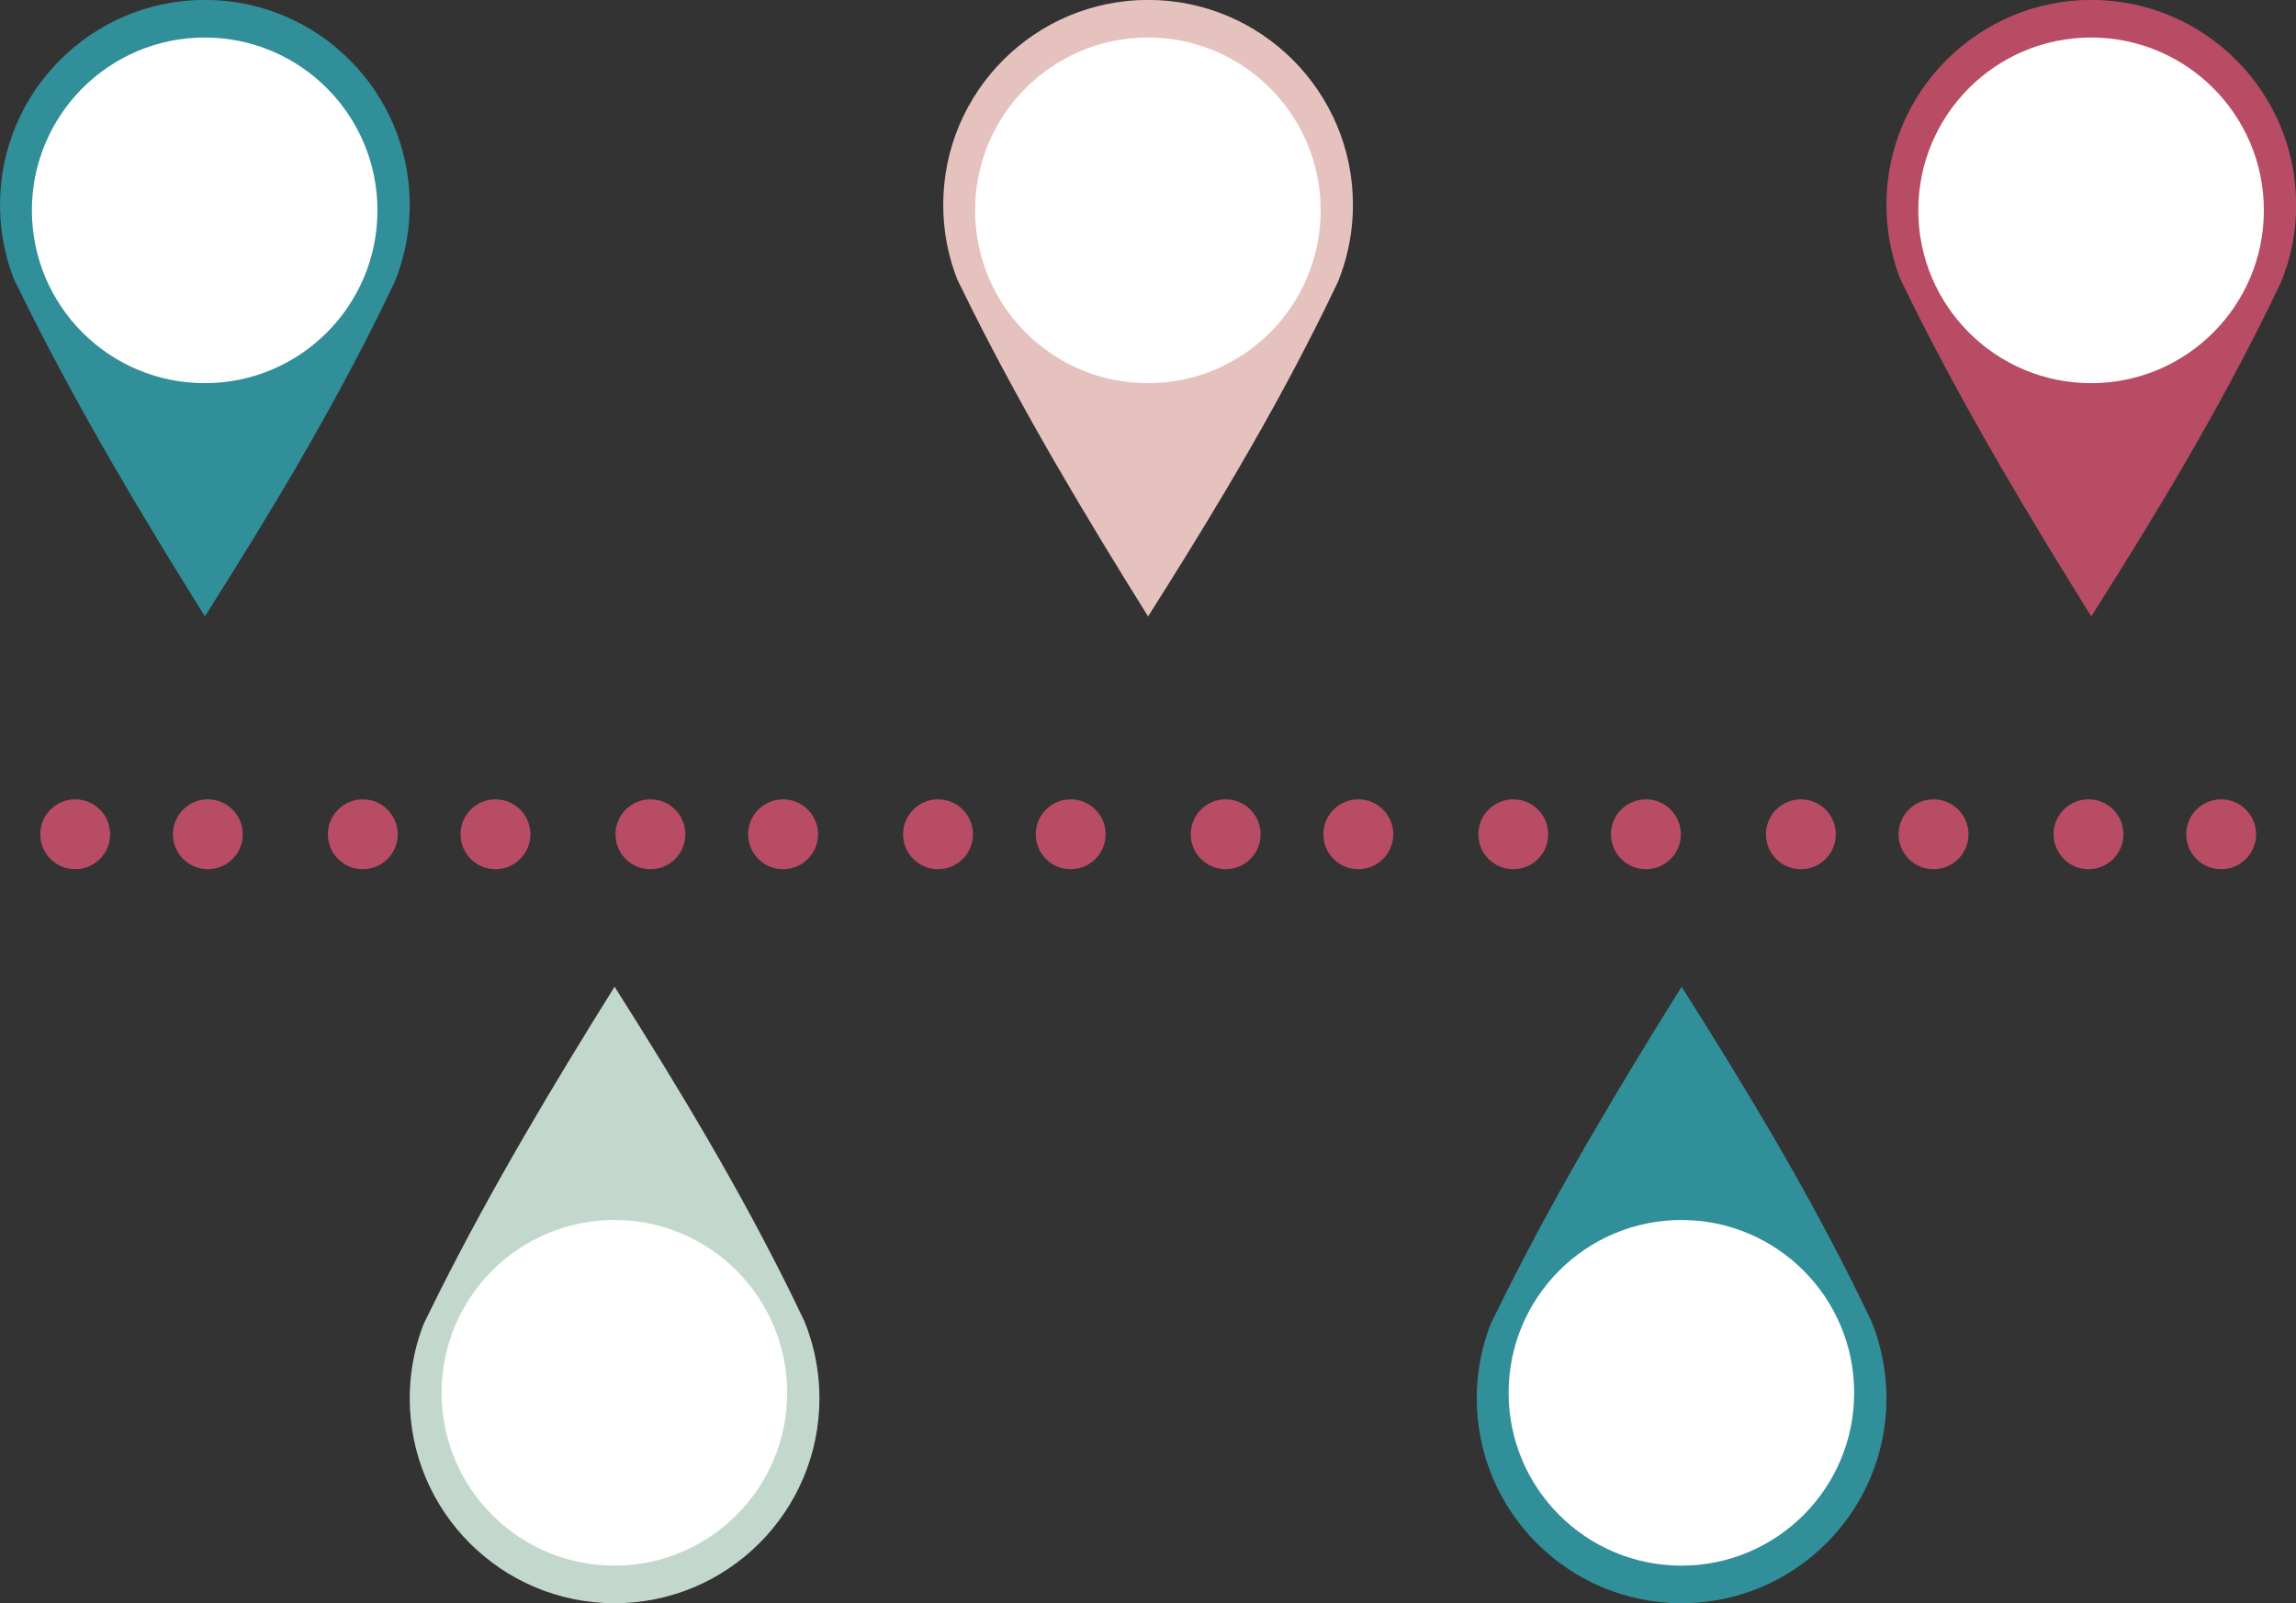
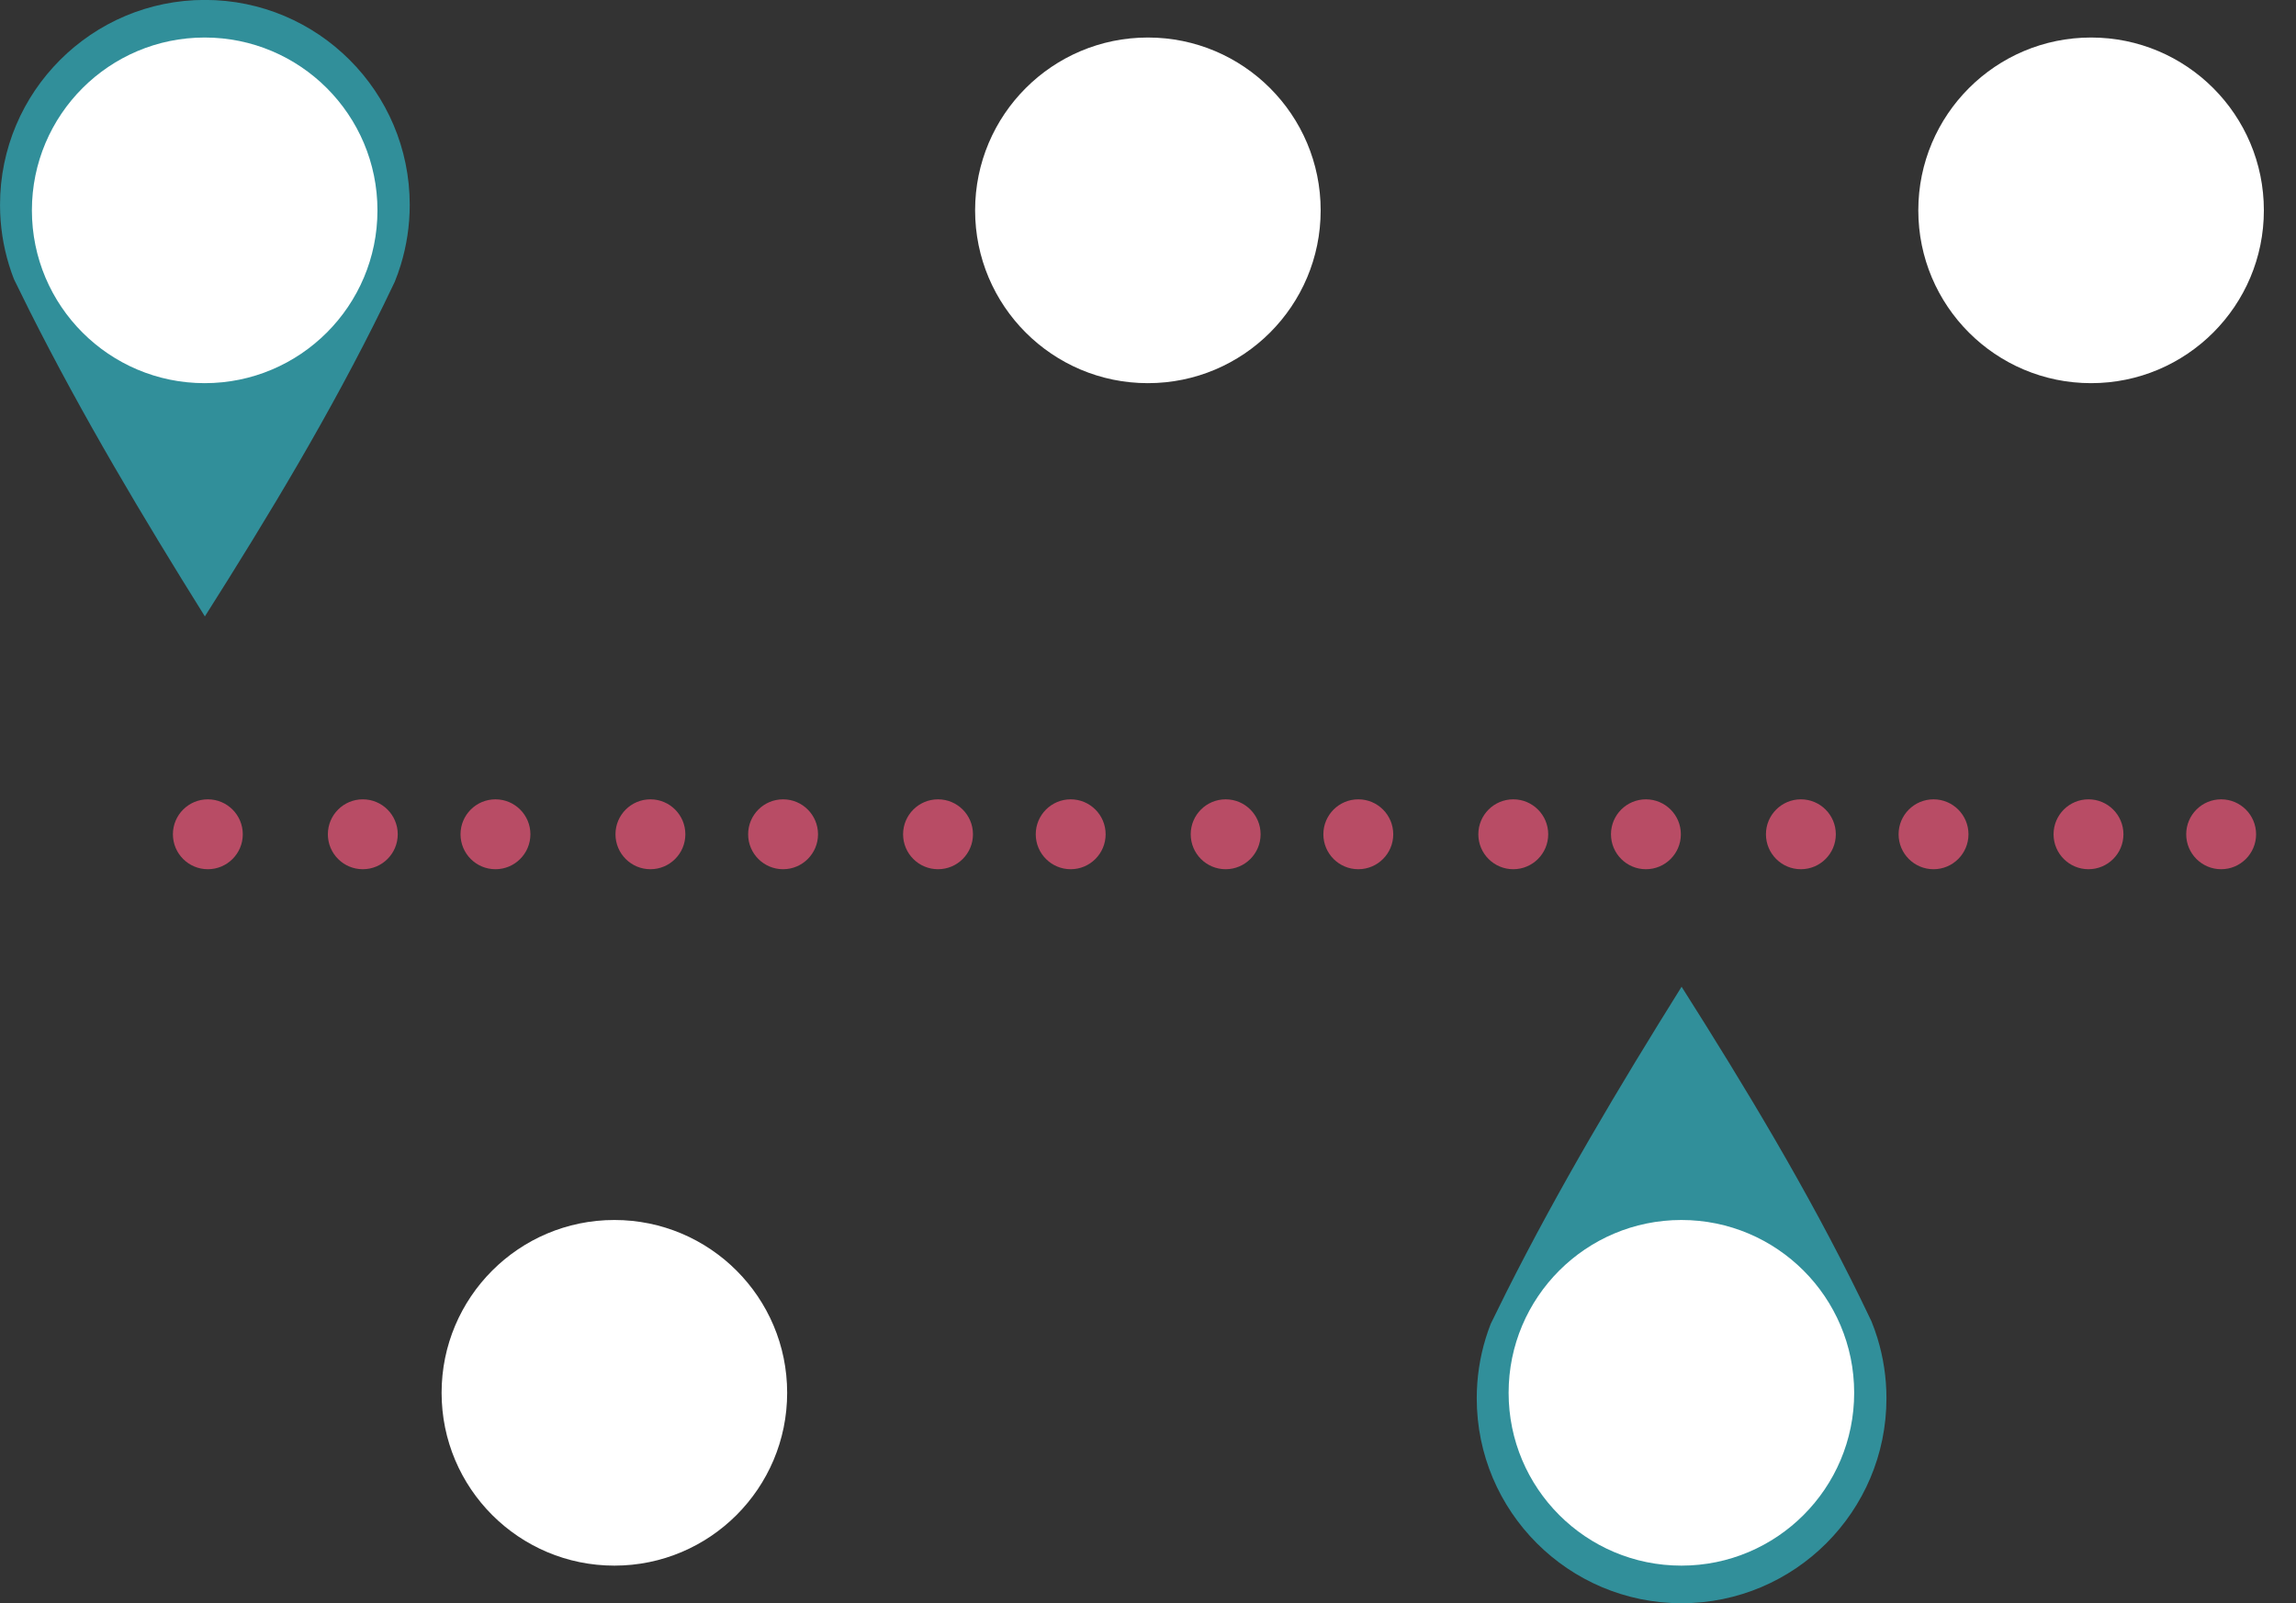
<svg xmlns="http://www.w3.org/2000/svg" clip-rule="evenodd" fill="#000000" fill-rule="evenodd" height="682.1" preserveAspectRatio="xMidYMid meet" stroke-linejoin="round" stroke-miterlimit="2" version="1" viewBox="0.8 0.6 977.1 682.1" width="977.1" zoomAndPan="magnify">
  <rect x="0.8" y="0.6" width="977.1" height="682.1" fill="#333333" stroke="none" />
  <g>
    <g>
      <g>
        <g>
          <g>
            <g id="change1_1" transform="matrix(1.942 0 0 1.942 -305.323 -71.908)">
-               <circle cx="174.111" cy="220.114" fill="#b84c65" r="7.657" />
-             </g>
+               </g>
            <g id="change1_12" transform="matrix(1.942 0 0 1.942 -182.926 -71.908)">
              <circle cx="174.111" cy="220.114" fill="#b84c65" r="7.657" />
            </g>
            <g id="change1_13" transform="matrix(1.942 0 0 1.942 -60.527 -71.908)">
              <circle cx="174.111" cy="220.114" fill="#b84c65" r="7.657" />
            </g>
            <g id="change1_4" transform="matrix(1.942 0 0 1.942 61.871 -71.908)">
              <circle cx="174.111" cy="220.114" fill="#b84c65" r="7.657" />
            </g>
            <g id="change1_10" transform="matrix(1.942 0 0 1.942 184.275 -71.908)">
              <circle cx="174.111" cy="220.114" fill="#b84c65" r="7.657" />
            </g>
            <g id="change1_2" transform="matrix(1.942 0 0 1.942 306.673 -71.908)">
              <circle cx="174.111" cy="220.114" fill="#b84c65" r="7.657" />
            </g>
            <g id="change1_14" transform="matrix(1.942 0 0 1.942 429.072 -71.908)">
              <circle cx="174.111" cy="220.114" fill="#b84c65" r="7.657" />
            </g>
            <g id="change1_7" transform="matrix(1.942 0 0 1.942 551.47 -71.908)">
              <circle cx="174.111" cy="220.114" fill="#b84c65" r="7.657" />
            </g>
            <g id="change1_8" transform="matrix(1.942 0 0 1.942 -248.869 -71.908)">
              <circle cx="174.111" cy="220.114" fill="#b84c65" r="7.657" />
            </g>
            <g id="change1_15" transform="matrix(1.942 0 0 1.942 -126.47 -71.908)">
              <circle cx="174.111" cy="220.114" fill="#b84c65" r="7.657" />
            </g>
            <g id="change1_9" transform="matrix(1.942 0 0 1.942 -4.071 -71.908)">
              <circle cx="174.111" cy="220.114" fill="#b84c65" r="7.657" />
            </g>
            <g id="change1_16" transform="matrix(1.942 0 0 1.942 118.327 -71.908)">
              <circle cx="174.111" cy="220.114" fill="#b84c65" r="7.657" />
            </g>
            <g id="change1_5" transform="matrix(1.942 0 0 1.942 240.726 -71.908)">
              <circle cx="174.111" cy="220.114" fill="#b84c65" r="7.657" />
            </g>
            <g id="change1_6" transform="matrix(1.942 0 0 1.942 363.125 -71.908)">
              <circle cx="174.111" cy="220.114" fill="#b84c65" r="7.657" />
            </g>
            <g id="change1_17" transform="matrix(1.942 0 0 1.942 485.523 -71.908)">
              <circle cx="174.111" cy="220.114" fill="#b84c65" r="7.657" />
            </g>
            <g id="change1_3" transform="matrix(1.942 0 0 1.942 607.922 -71.908)">
              <circle cx="174.111" cy="220.114" fill="#b84c65" r="7.657" />
            </g>
          </g>
          <g>
            <g id="change2_1">
              <path d="M164.728,153.068C164.027,150.789 163.65,148.369 163.65,145.861C163.65,132.323 174.641,121.332 188.179,121.332C201.717,121.332 212.709,132.323 212.709,145.861C212.709,148.369 212.331,150.789 211.631,153.068C211.422,153.748 211.184,154.416 210.919,155.07C210.476,156.003 210.028,156.934 209.574,157.86C203.237,170.801 195.84,183.053 188.179,195.134C180.714,183.185 173.5,171.102 167.183,158.543C166.554,157.292 165.934,156.036 165.323,154.776C165.104,154.216 164.906,153.647 164.728,153.068Z" fill="#318f9a" transform="matrix(3.554 0 0 3.554 -580.801 -430.648)" />
            </g>
            <g id="change3_1" transform="matrix(4.363 0 0 4.363 -740.028 -548.717)">
              <circle cx="189.762" cy="146.415" fill="#ffffff" r="16.853" />
            </g>
          </g>
          <g>
            <g id="change4_1">
-               <path d="M164.728,153.068C164.027,150.789 163.65,148.369 163.65,145.861C163.65,132.323 174.641,121.332 188.179,121.332C201.717,121.332 212.709,132.323 212.709,145.861C212.709,148.369 212.331,150.789 211.631,153.068C211.422,153.748 211.184,154.416 210.919,155.07C210.476,156.003 210.028,156.934 209.574,157.86C205.806,165.556 201.662,173.009 197.31,180.327C194.345,185.314 191.284,190.238 188.179,195.134C180.714,183.185 173.5,171.102 167.183,158.543C166.554,157.292 165.934,156.036 165.323,154.776C165.104,154.216 164.906,153.647 164.728,153.068Z" fill="#e6c2bf" transform="matrix(3.554 0 0 3.554 -179.402 -430.648)" />
-             </g>
+               </g>
            <g id="change3_4" transform="matrix(4.363 0 0 4.363 -338.63 -548.717)">
              <circle cx="189.762" cy="146.415" fill="#ffffff" r="16.853" />
            </g>
          </g>
          <g>
            <g id="change5_1">
-               <path d="M164.728,153.068C164.027,150.789 163.65,148.369 163.65,145.861C163.65,132.323 174.641,121.332 188.179,121.332C201.717,121.332 212.709,132.323 212.709,145.861C212.709,148.369 212.331,150.789 211.631,153.068C211.422,153.748 211.184,154.416 210.919,155.07C210.476,156.003 210.028,156.934 209.574,157.86C203.237,170.801 195.84,183.053 188.179,195.134C180.714,183.185 173.5,171.102 167.183,158.543C166.554,157.292 165.934,156.036 165.323,154.776C165.104,154.216 164.906,153.647 164.728,153.068Z" fill="#c3d8cc" transform="matrix(3.554 0 0 -3.554 -406.446 1113.927)" />
-             </g>
+               </g>
            <g id="change3_3" transform="matrix(4.363 0 0 -4.363 -565.673 1231.996)">
              <circle cx="189.762" cy="146.415" fill="#ffffff" r="16.853" />
            </g>
          </g>
          <g>
            <g id="change1_11">
-               <path d="M164.728,153.068C164.027,150.789 163.65,148.369 163.65,145.861C163.65,132.323 174.641,121.332 188.179,121.332C201.717,121.332 212.709,132.323 212.709,145.861C212.709,148.369 212.331,150.789 211.631,153.068C211.422,153.748 211.184,154.416 210.919,155.07C210.476,156.003 210.028,156.934 209.574,157.86C203.237,170.801 195.84,183.053 188.179,195.134C180.714,183.185 173.5,171.102 167.183,158.543C166.554,157.292 165.934,156.036 165.323,154.776C165.104,154.216 164.906,153.647 164.728,153.068Z" fill="#b84c65" transform="matrix(3.554 0 0 3.554 221.992 -430.648)" />
-             </g>
+               </g>
            <g id="change3_5" transform="matrix(4.363 0 0 4.363 62.765 -548.717)">
              <circle cx="189.762" cy="146.415" fill="#ffffff" r="16.853" />
            </g>
          </g>
          <g>
            <g id="change2_2">
              <path d="M164.728,153.068C164.027,150.789 163.65,148.369 163.65,145.861C163.65,132.323 174.641,121.332 188.179,121.332C201.717,121.332 212.709,132.323 212.709,145.861C212.709,148.369 212.331,150.789 211.631,153.068C211.422,153.748 211.184,154.416 210.919,155.07C210.476,156.003 210.028,156.934 209.574,157.86C203.237,170.801 195.84,183.053 188.179,195.134C180.714,183.185 173.5,171.102 167.183,158.543C166.554,157.292 165.934,156.036 165.323,154.776C165.104,154.216 164.906,153.647 164.728,153.068Z" fill="#318f9a" transform="matrix(3.554 0 0 -3.554 47.64 1113.927)" />
            </g>
            <g id="change3_2" transform="matrix(4.363 0 0 -4.363 -111.587 1231.996)">
              <circle cx="189.762" cy="146.415" fill="#ffffff" r="16.853" />
            </g>
          </g>
        </g>
      </g>
    </g>
  </g>
</svg>